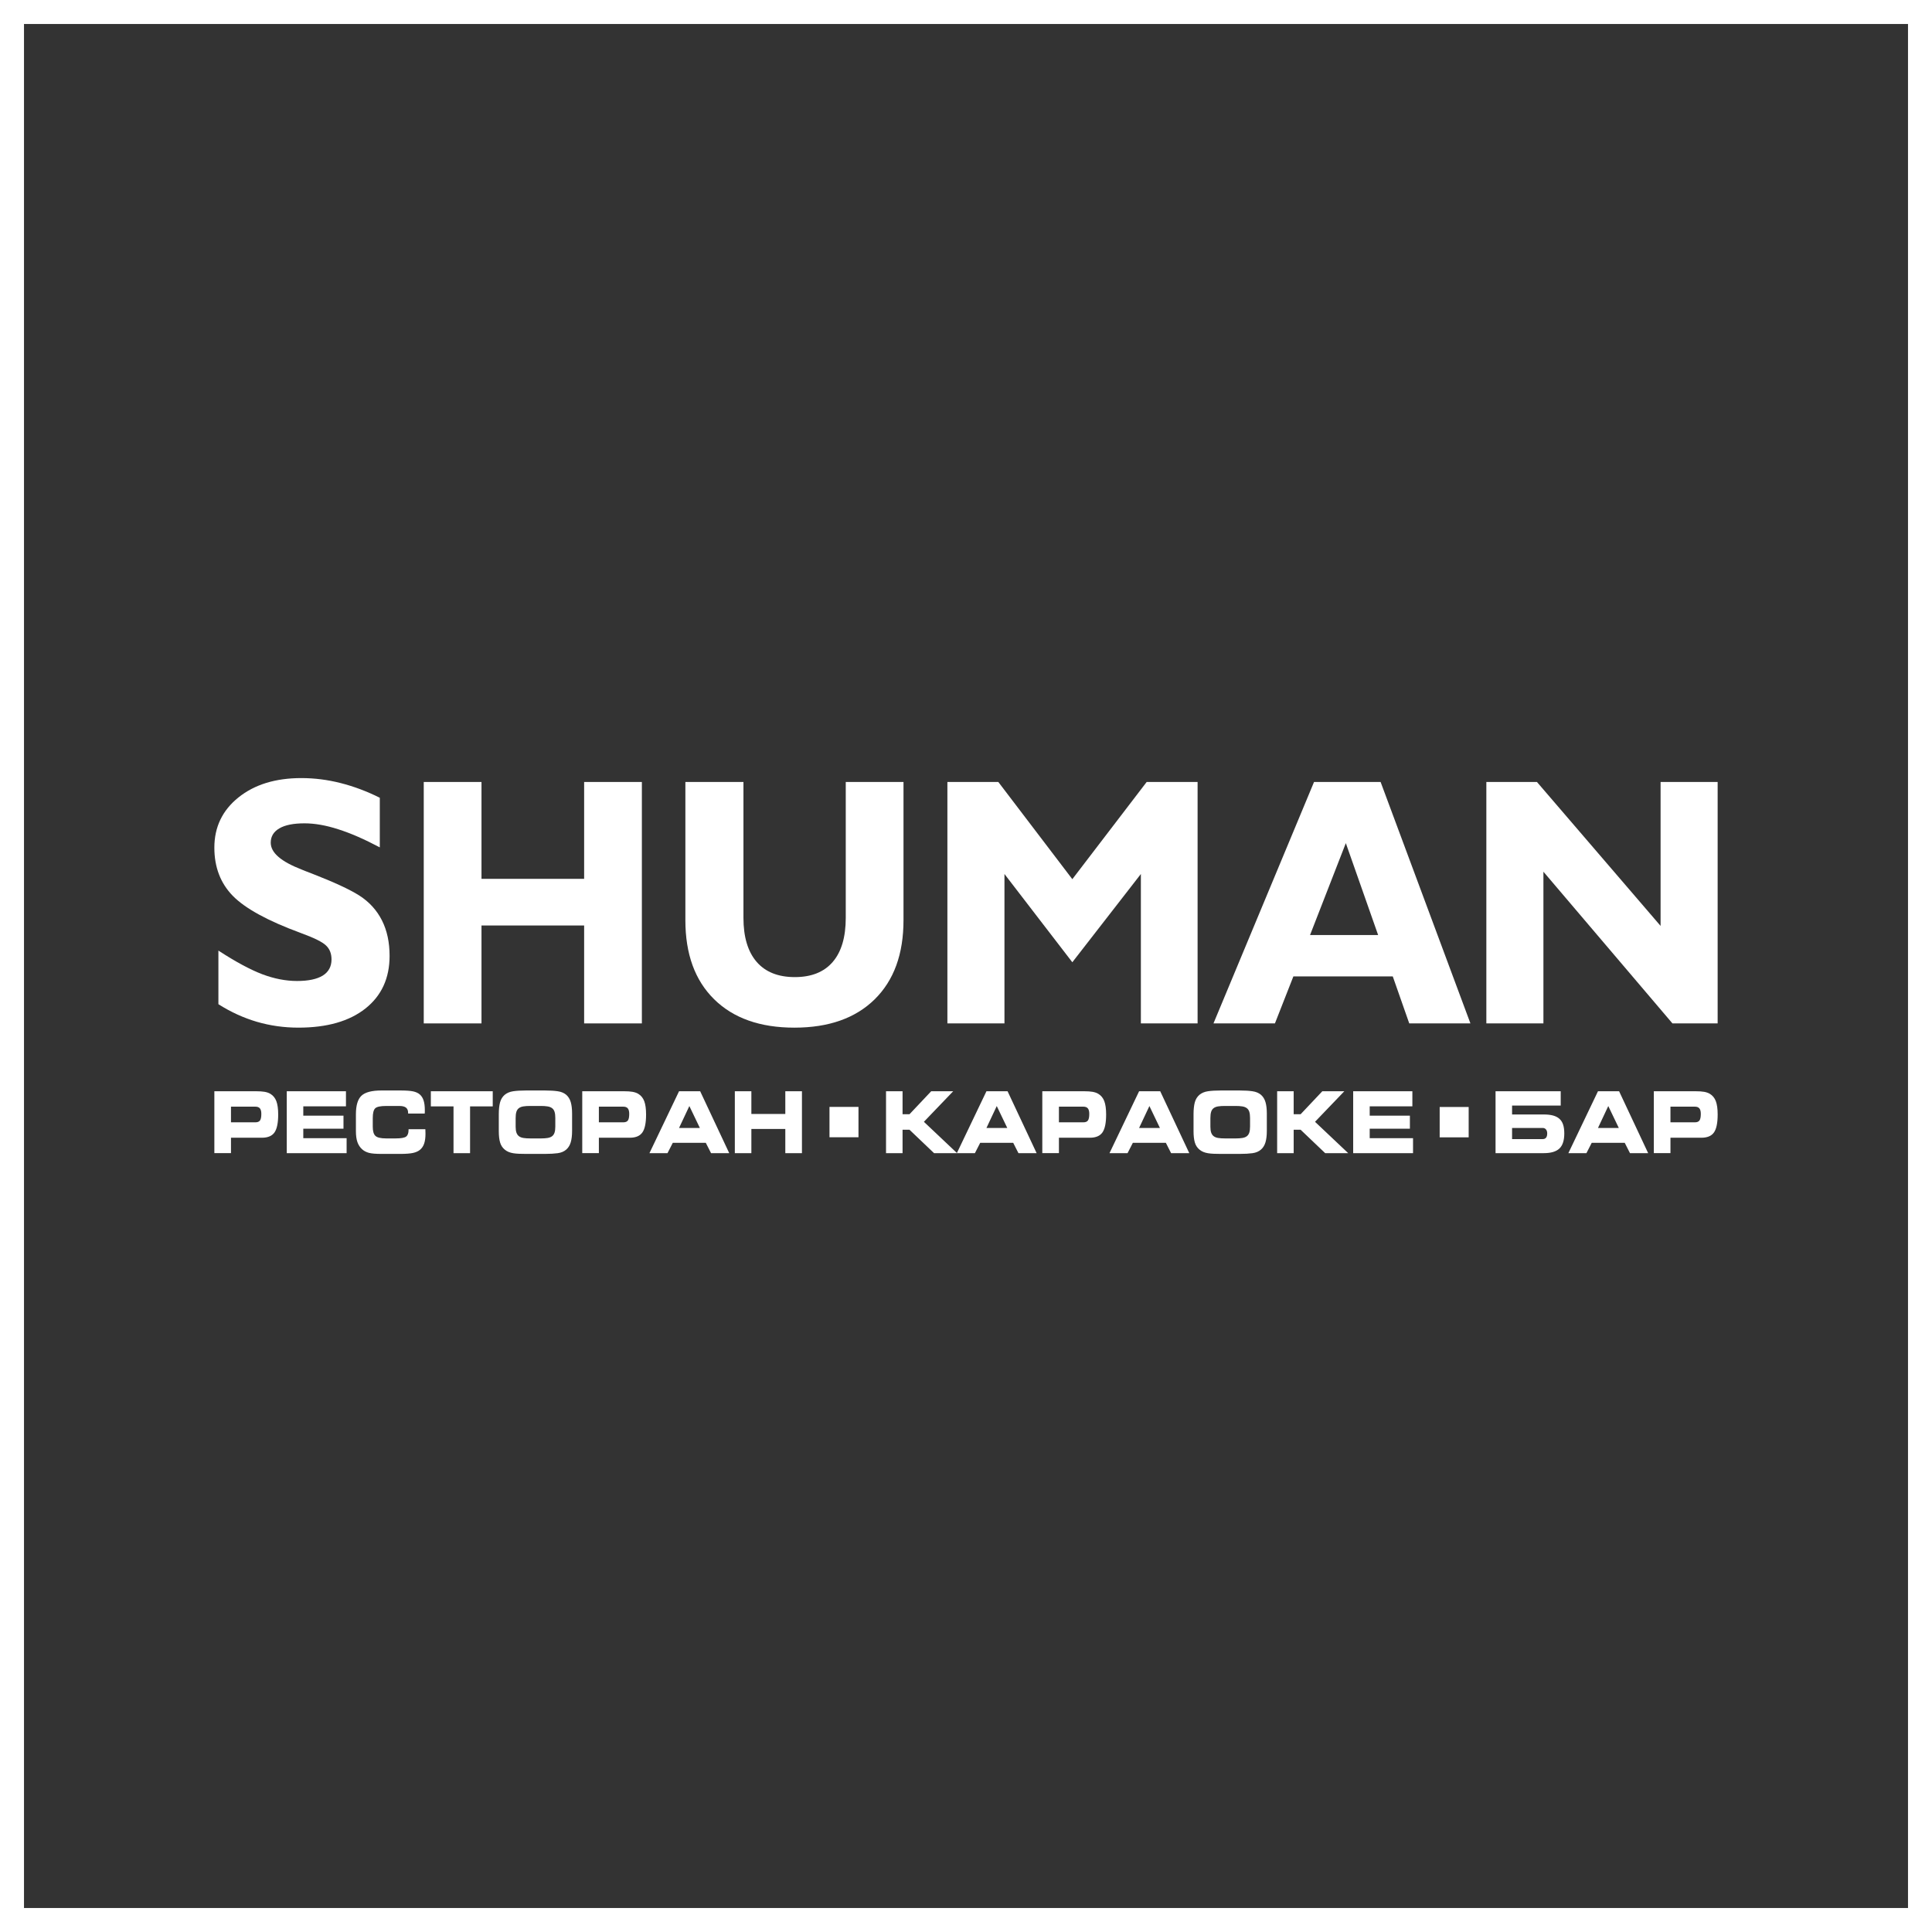
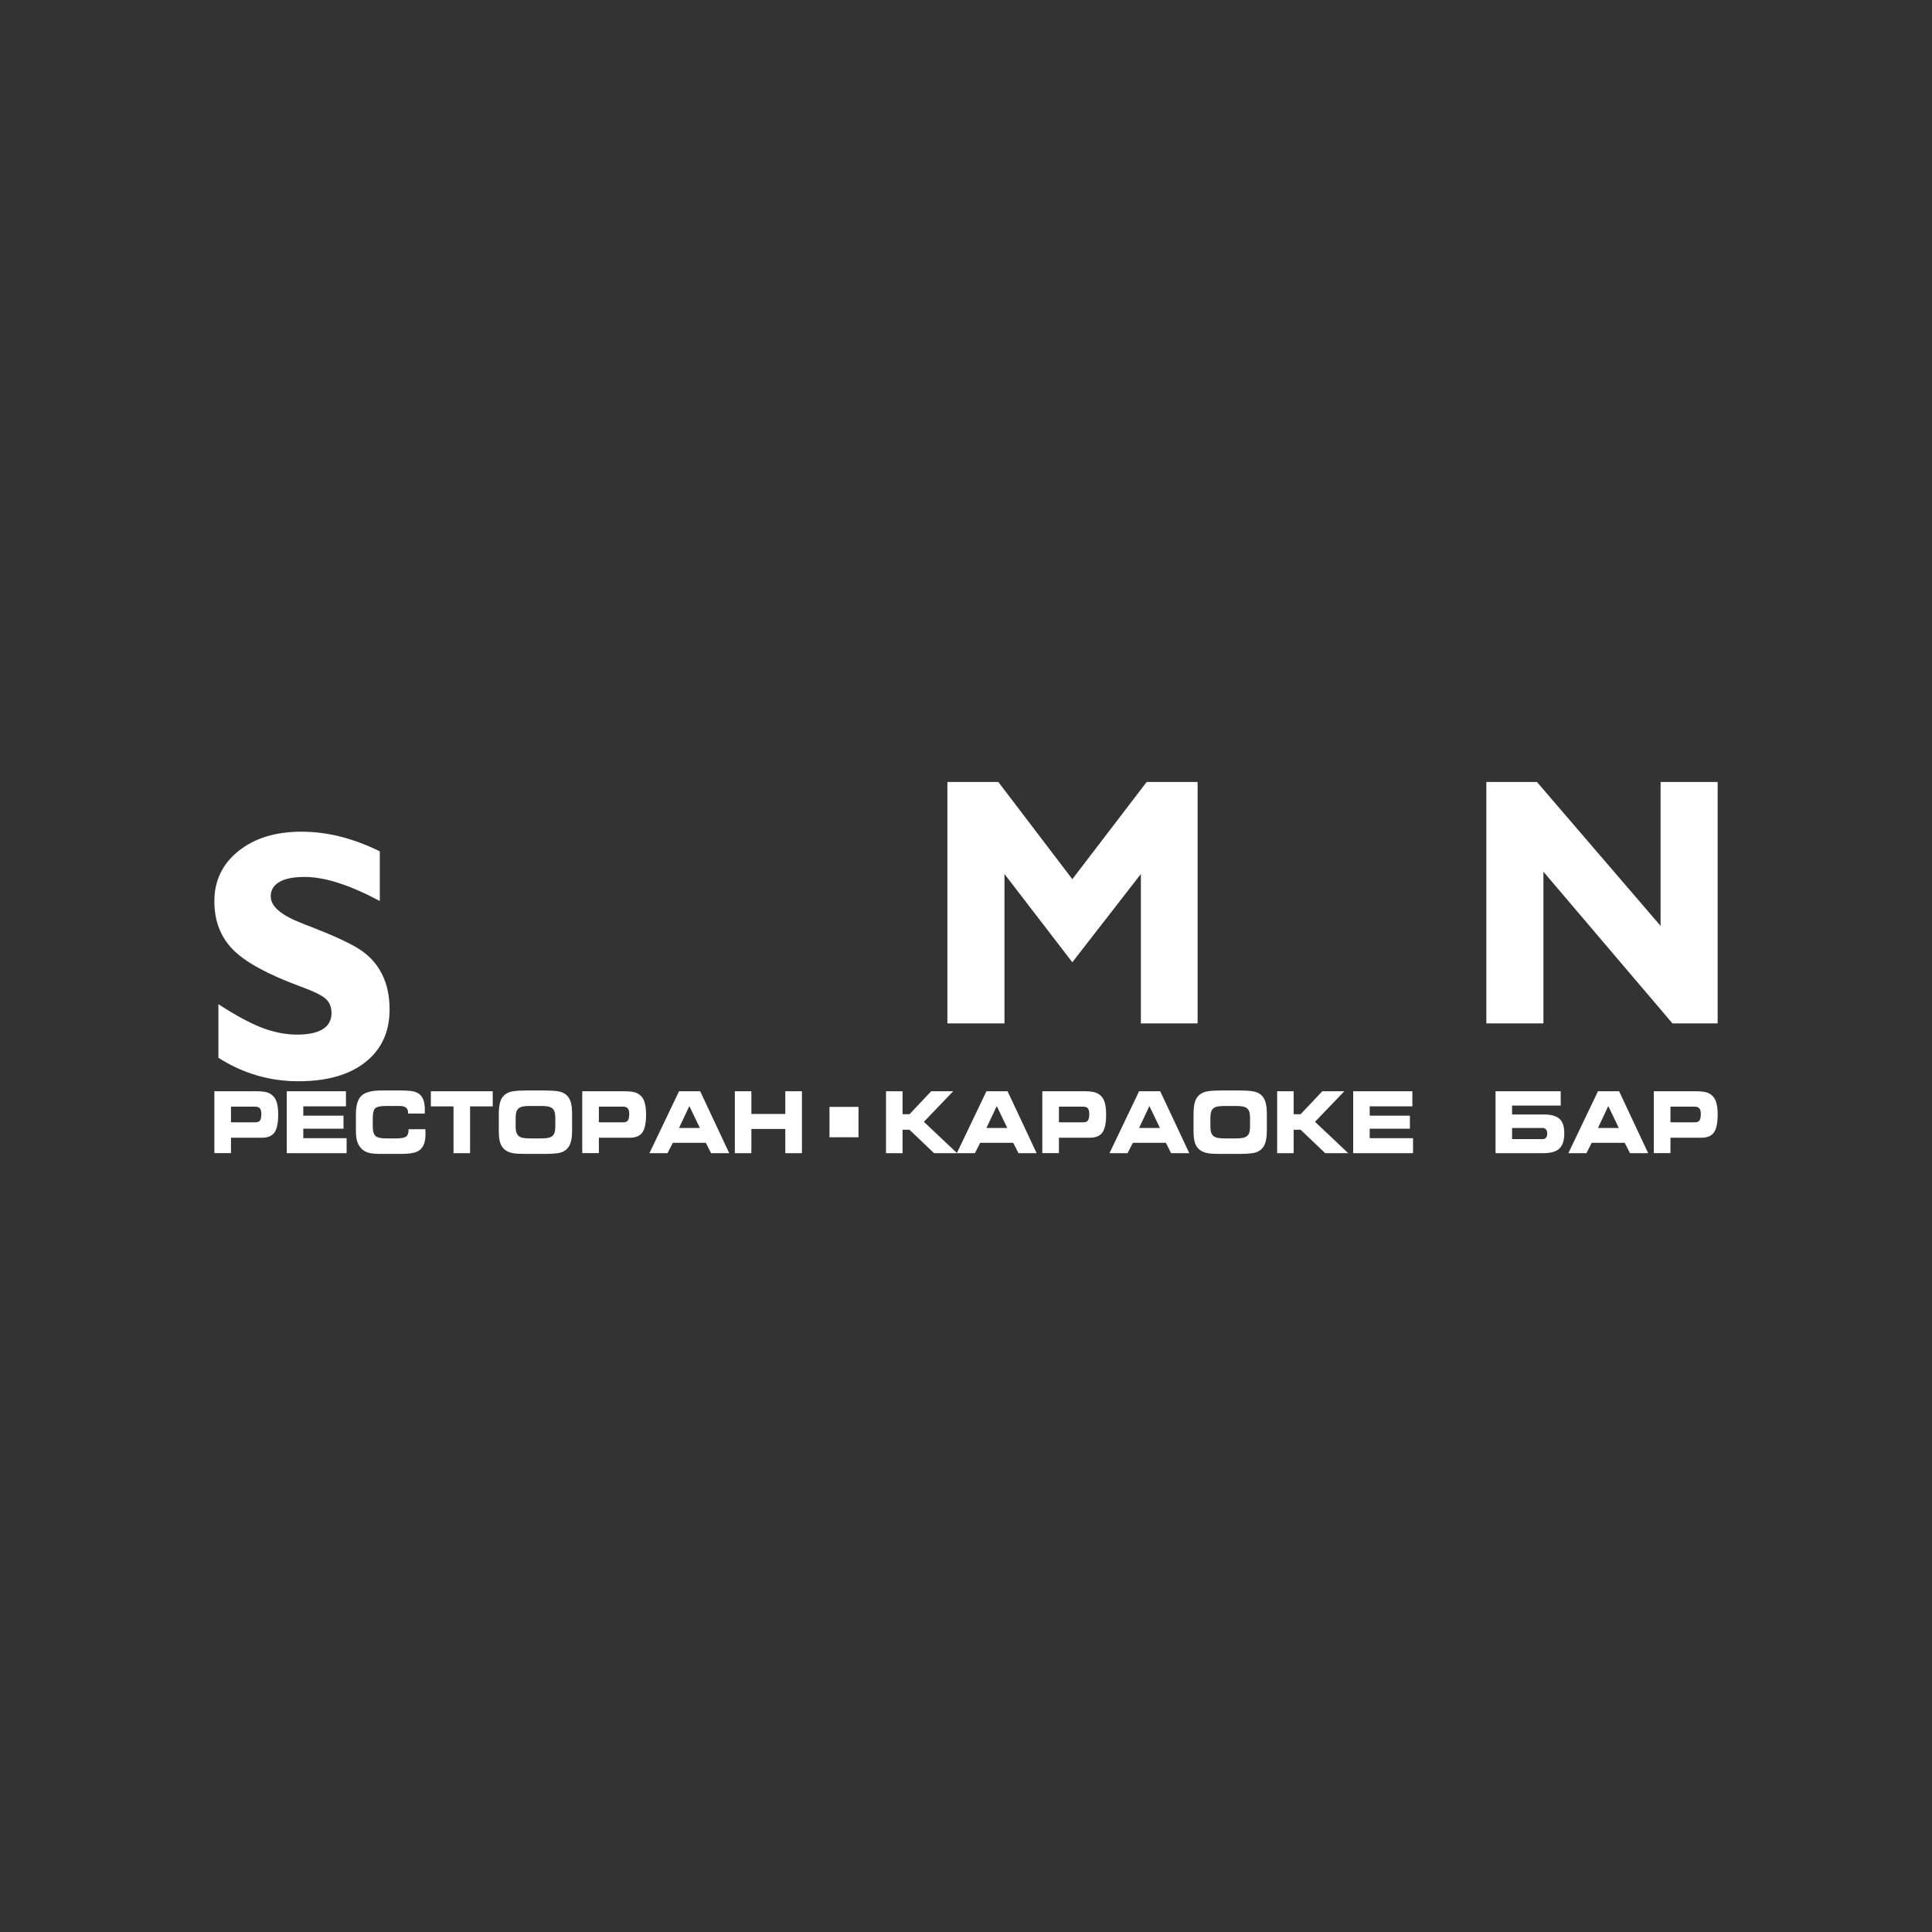
<svg xmlns="http://www.w3.org/2000/svg" xml:space="preserve" width="161.062mm" height="161.062mm" style="shape-rendering:geometricPrecision; text-rendering:geometricPrecision; image-rendering:optimizeQuality; fill-rule:evenodd; clip-rule:evenodd" viewBox="0 0 15572.23 15572.23">
  <rect x="0" y="0" width="15572.23" height="15572.23" fill="#333333" stroke="none" />
  <defs>
    <style type="text/css">  .str0 {stroke:white;stroke-width:193.37;stroke-miterlimit:22.926} .fil0 {fill:none} .fil2 {fill:white} .fil1 {fill:white;fill-rule:nonzero}  </style>
  </defs>
  <g id="Слой_x0020_1">
-     <rect class="fil0 str0" x="96.68" y="96.68" width="15378.86" height="15378.86" />
    <g id="_1271968875120">
      <path class="fil1" d="M2058.29 8919.81l-196.55 0 0 126.28 196.55 0c17.73,0 30.25,-4.91 37.37,-14.87 7.11,-9.95 10.71,-27.68 10.71,-53.07 0,-20.36 -3.8,-35.12 -11.42,-44.39 -7.61,-9.26 -19.83,-13.95 -36.66,-13.95zm4.71 -124.23c29.65,0 53.4,1.6 71.13,4.81 17.72,3.32 32.65,8.59 44.98,16.02 22.14,13.15 38.16,32.71 48.18,58.79 9.92,26.08 14.93,61.99 14.93,107.75 0,68.4 -10.02,116.67 -29.95,144.93 -19.94,28.25 -53.69,42.43 -101.18,42.43l-249.34 0 0 124.23 -134.03 0 0 -498.97 335.29 0zm248.34 0l477.14 0 0 121.6 -343.91 0 0 75.38 323.97 0 0 104.89 -323.97 0 0 76.41 349.22 0 0 120.68 -482.45 0 0 -498.97zm978.23 179.82l0 -5.04c0,-19.33 -5.61,-33.51 -16.93,-42.55 -11.23,-9.04 -29.05,-13.5 -53.5,-13.5l-106.89 0c-45.78,0 -75.12,6.29 -88.15,18.87 -13.02,12.59 -19.54,38.9 -19.54,79.05l0 69.31c0,36.03 7.21,60.74 21.74,74.13 14.43,13.38 43.07,20.13 85.94,20.13l77.54 0c42.47,0 70.22,-4.92 83.45,-14.64 13.23,-9.73 19.83,-27.69 19.83,-54.11l0 -5.38 135.24 0c0,0.69 0.1,1.95 0.3,3.66 0.6,14.53 0.9,25.4 0.9,32.6 0,32.03 -3.5,58.34 -10.62,79.16 -7.01,20.82 -18.03,37.52 -33.15,50.1 -14.23,12.01 -33.26,20.59 -57.01,25.74 -23.84,5.14 -58.71,7.78 -104.58,7.78l-149.16 0c-45.58,0 -79.14,-2.75 -100.68,-8.35 -21.43,-5.61 -39.87,-15.1 -55.1,-28.6 -17.63,-15.89 -30.45,-35.35 -38.46,-58.56 -8.02,-23.11 -12.03,-52.39 -12.03,-87.74l0 -136.01c0,-71.5 14.83,-121.37 44.58,-149.62 29.75,-28.25 83.65,-42.43 161.69,-42.43l149.16 0c47.89,0 83.15,2.4 105.89,7.32 22.63,4.91 40.57,13.27 53.69,24.82 13.93,12.12 24.14,28.37 30.66,48.85 6.51,20.36 9.81,45.98 9.81,76.86 0,7.33 0,13.04 -0.1,16.93 -0.1,3.9 -0.4,7.67 -0.8,11.22l-133.73 0zm499.28 319.15l-133.43 0 0 -376.8 -182.72 0 0 -122.17 498.88 0 0 122.17 -182.72 0 0 376.8zm569.91 -118.62c21.14,0 39.07,-1.15 54,-3.55 14.82,-2.29 26.95,-6.86 36.36,-13.73 9.42,-6.86 16.22,-16.58 20.44,-29.17 4.21,-12.58 6.3,-28.94 6.3,-49.07l0 -70.7c0,-20.13 -2.1,-36.49 -6.3,-49.07 -4.22,-12.7 -11.02,-22.42 -20.44,-29.17 -9.42,-6.86 -21.54,-11.44 -36.36,-13.73 -14.93,-2.4 -32.86,-3.55 -54,-3.55l-85.45 0c-21.73,0 -39.97,1.15 -54.69,3.55 -14.83,2.29 -26.85,6.98 -36.27,14.07 -9.42,6.98 -16.13,16.93 -20.14,29.74 -4,12.93 -6,29.86 -6,50.79l0 69.44c0,19.56 2.2,35.69 6.61,48.04 4.4,12.36 11.31,21.96 20.73,28.82 9.32,6.86 21.44,11.44 36.17,13.73 14.82,2.4 32.85,3.55 54.19,3.55l84.85 0zm-120.91 124.68c-19.64,0 -37.67,-0.35 -54.3,-1.03 -16.63,-0.69 -32.05,-2.18 -46.08,-4.34 -14.13,-2.29 -26.95,-5.72 -38.47,-10.53 -11.52,-4.81 -21.94,-11.21 -31.15,-18.99 -18.13,-15.21 -30.65,-34.66 -37.37,-58.45 -6.81,-23.79 -10.11,-53.65 -10.11,-89.68l0 -136.01c0,-38.9 3.31,-70.93 10.11,-96.09 6.72,-25.05 19.24,-45.53 37.37,-61.09 18.03,-14.99 40.77,-24.6 68.12,-28.72 27.34,-4.12 61.1,-6.18 101.28,-6.18l156.98 0c39.97,0 73.83,2.06 101.68,6.18 27.94,4.12 50.68,13.73 68.22,28.72 16.82,14.75 28.95,34.31 36.16,58.79 7.21,24.48 10.82,55.25 10.82,92.31l0 139.09c0,37.07 -3.61,67.83 -10.82,92.31 -7.21,24.48 -19.34,44.04 -36.16,58.79 -17.93,15.67 -40.88,25.4 -68.83,29.17 -27.85,3.78 -61.5,5.72 -101.07,5.72l-156.38 0zm785.69 -380.8l-196.55 0 0 126.28 196.55 0c17.73,0 30.25,-4.91 37.37,-14.87 7.12,-9.95 10.72,-27.68 10.72,-53.07 0,-20.36 -3.81,-35.12 -11.43,-44.39 -7.61,-9.26 -19.83,-13.95 -36.66,-13.95zm4.71 -124.23c29.65,0 53.4,1.6 71.13,4.81 17.73,3.32 32.65,8.59 44.98,16.02 22.14,13.15 38.16,32.71 48.19,58.79 9.91,26.08 14.92,61.99 14.92,107.75 0,68.4 -10.02,116.67 -29.95,144.93 -19.94,28.25 -53.69,42.43 -101.17,42.43l-249.35 0 0 124.23 -134.03 0 0 -498.97 335.29 0zm444.99 0l170.19 0 234.22 498.97 -146.46 0 -42.28 -83.17 -266.16 0 -42.58 83.17 -145.56 0 238.63 -498.97zm167.8 295.92l-84.75 -176.61 -83.04 176.61 167.8 0zm281.8 -295.92l133.23 0 0 183.26 273.59 0 0 -183.26 134.13 0 0 498.97 -134.13 0 0 -195.03 -273.59 0 0 195.03 -133.23 0 0 -498.97zm1218.65 0l133.23 0 0 185.32 56 0 174.91 -185.32 177.31 0 -236.21 246.28 267.37 252.69 -185.53 0 -197.86 -188.63 -56 0 0 188.63 -133.23 0 0 -498.97zm809.43 0l170.19 0 234.22 498.97 -146.46 0 -42.28 -83.17 -266.16 0 -42.58 83.17 -145.56 0 238.63 -498.97zm167.8 295.92l-84.75 -176.61 -83.04 176.61 167.8 0zm612.88 -171.69l-196.55 0 0 126.28 196.55 0c17.73,0 30.25,-4.91 37.36,-14.87 7.12,-9.95 10.72,-27.68 10.72,-53.07 0,-20.36 -3.81,-35.12 -11.42,-44.39 -7.62,-9.26 -19.84,-13.95 -36.66,-13.95zm4.71 -124.23c29.65,0 53.39,1.6 71.12,4.81 17.73,3.32 32.66,8.59 44.98,16.02 22.14,13.15 38.17,32.71 48.19,58.79 9.92,26.08 14.93,61.99 14.93,107.75 0,68.4 -10.02,116.67 -29.95,144.93 -19.94,28.25 -53.7,42.43 -101.18,42.43l-249.34 0 0 124.23 -134.03 0 0 -498.97 335.29 0zm444.98 0l170.2 0 234.21 498.97 -146.46 0 -42.27 -83.17 -266.17 0 -42.57 83.17 -145.56 0 238.62 -498.97zm167.8 295.92l-84.74 -176.61 -83.05 176.61 167.8 0zm609.38 84.42c21.14,0 39.06,-1.15 53.99,-3.55 14.83,-2.29 26.95,-6.86 36.36,-13.73 9.42,-6.86 16.23,-16.58 20.44,-29.17 4.21,-12.58 6.31,-28.94 6.31,-49.07l0 -70.7c0,-20.13 -2.11,-36.49 -6.31,-49.07 -4.21,-12.7 -11.02,-22.42 -20.44,-29.17 -9.42,-6.86 -21.53,-11.44 -36.36,-13.73 -14.93,-2.4 -32.85,-3.55 -53.99,-3.55l-85.46 0c-21.73,0 -39.97,1.15 -54.69,3.55 -14.82,2.29 -26.85,6.98 -36.27,14.07 -9.42,6.98 -16.13,16.93 -20.13,29.74 -4.01,12.93 -6.01,29.86 -6.01,50.79l0 69.44c0,19.56 2.2,35.69 6.61,48.04 4.41,12.36 11.32,21.96 20.74,28.82 9.31,6.86 21.43,11.44 36.16,13.73 14.83,2.4 32.86,3.55 54.2,3.55l84.85 0zm-120.91 124.68c-19.64,0 -37.67,-0.35 -54.3,-1.03 -16.63,-0.69 -32.06,-2.18 -46.08,-4.34 -14.13,-2.29 -26.96,-5.72 -38.47,-10.53 -11.52,-4.81 -21.94,-11.21 -31.15,-18.99 -18.14,-15.21 -30.66,-34.66 -37.37,-58.45 -6.82,-23.79 -10.12,-53.65 -10.12,-89.68l0 -136.01c0,-38.9 3.31,-70.93 10.12,-96.09 6.71,-25.05 19.23,-45.53 37.37,-61.09 18.03,-14.99 40.77,-24.6 68.11,-28.72 27.35,-4.12 61.11,-6.18 101.28,-6.18l156.98 0c39.98,0 73.84,2.06 101.68,6.18 27.95,4.12 50.69,13.73 68.22,28.72 16.83,14.75 28.95,34.31 36.16,58.79 7.21,24.48 10.82,55.25 10.82,92.31l0 139.09c0,37.07 -3.61,67.83 -10.82,92.31 -7.21,24.48 -19.33,44.04 -36.16,58.79 -17.93,15.67 -40.87,25.4 -68.82,29.17 -27.85,3.78 -61.51,5.72 -101.08,5.72l-156.37 0zm456.4 -505.03l133.24 0 0 185.32 56 0 174.9 -185.32 177.32 0 -236.22 246.28 267.37 252.69 -185.53 0 -197.85 -188.63 -56 0 0 188.63 -133.24 0 0 -498.97zm612.79 0l477.14 0 0 121.6 -343.91 0 0 75.38 323.97 0 0 104.89 -323.97 0 0 76.41 349.22 0 0 120.68 -482.45 0 0 -498.97zm1147.53 0l525.33 0 0 115.31 -392.09 0 0 71.95 256.25 0c28.35,0 52.9,2.75 73.53,8.24 20.64,5.49 37.76,14.18 51.29,26.19 13.62,11.9 23.64,27.56 30.16,47.02 6.41,19.44 9.61,43.12 9.61,71.03 0,56.73 -13.12,97.46 -39.56,122.16 -26.45,24.71 -68.12,37.07 -125.02,37.07l-389.48 0 0 -498.97zm416.43 339.74c0,-13.38 -3.31,-24.03 -9.92,-31.92 -6.71,-8.01 -15.53,-11.9 -26.74,-11.9l-246.54 0 0 89.8 246.54 0c24.44,0 36.66,-15.33 36.66,-45.98zm409.23 -339.74l170.19 0 234.22 498.97 -146.46 0 -42.28 -83.17 -266.16 0 -42.58 83.17 -145.56 0 238.63 -498.97zm167.8 295.92l-84.75 -176.61 -83.04 176.61 167.8 0zm612.88 -171.69l-196.55 0 0 126.28 196.55 0c17.73,0 30.25,-4.91 37.36,-14.87 7.12,-9.95 10.72,-27.68 10.72,-53.07 0,-20.36 -3.81,-35.12 -11.42,-44.39 -7.62,-9.26 -19.84,-13.95 -36.66,-13.95zm4.71 -124.23c29.65,0 53.39,1.6 71.12,4.81 17.73,3.32 32.66,8.59 44.98,16.02 22.14,13.15 38.17,32.71 48.19,58.79 9.92,26.08 14.93,61.99 14.93,107.75 0,68.4 -10.02,116.67 -29.95,144.93 -19.94,28.25 -53.7,42.43 -101.18,42.43l-249.34 0 0 124.23 -134.03 0 0 -498.97 335.29 0z" />
-       <polygon class="fil2" points="11604.03,9167.18 11837.71,9167.18 11837.71,8922.54 11604.03,8922.54 " />
      <polygon class="fil2" points="6685.85,9166.46 6919.53,9166.46 6919.53,8921.82 6685.85,8921.82 " />
      <g>
        <polygon class="fil1" points="7636.16,8248.83 7636.16,6302.86 8046.65,6302.86 8643.14,7086.37 9242.32,6302.86 9652.81,6302.86 9652.81,8248.83 9195.59,8248.83 9195.59,7044.59 8643.14,7755.91 8096.11,7044.59 8096.11,8248.83 " />
-         <path class="fil1" d="M7282.36 6302.86l0 1114.02c0,272.56 -77.12,484.83 -231.79,637.26 -154.68,152.42 -370.57,228.88 -647.72,228.88 -276.7,0 -492.14,-76.46 -646.82,-228.88 -154.68,-152.42 -231.78,-364.69 -231.78,-637.26l0 -1114.02 468.1 0 0 1094.56c0,154.79 35.38,273.03 106.14,355.19 70.77,82.14 173.72,122.97 307.99,122.97 133.8,0 235.86,-40.83 305.73,-122.51 69.85,-81.2 104.78,-199.91 104.78,-355.65l0 -1094.56 465.38 0z" />
-         <polygon class="fil1" points="3415.5,8248.83 3415.5,6302.86 3880.88,6302.86 3880.88,7083.53 4708.22,7083.53 4708.22,6302.86 5173.61,6302.86 5173.61,8248.83 4708.22,8248.83 4708.22,7459.61 3880.88,7459.61 3880.88,8248.83 " />
-         <path class="fil1" d="M1760.37 8094.03l0 -432.13c140.14,91.17 258.08,154.34 354.24,190.9 96.16,36.09 189.15,54.12 279.86,54.12 91.17,0 160.13,-14.72 207.3,-43.67 46.72,-29.45 70.3,-72.66 70.3,-130.12 0,-46.54 -14.51,-84.06 -43.99,-112.08 -29.04,-28.48 -97.08,-62.21 -204.12,-101.14 -264.9,-97.35 -447.23,-197.06 -547.02,-298.69 -99.34,-101.61 -149.23,-231.25 -149.23,-388.91 0,-166.18 64.85,-301.06 194.59,-405.04 129.73,-104 298.46,-155.76 506.66,-155.76 105.24,0 211.38,13.29 317.52,40.37 106.13,27.05 211.36,66.48 314.79,118.24l0 399.83c-124.74,-66.01 -236.78,-114.92 -336.11,-146.25 -98.88,-31.82 -189.14,-47.48 -270.78,-47.48 -88.47,0 -156.05,13.28 -202.31,40.35 -46.71,27.07 -69.85,65.53 -69.85,115.38 0,40.84 20.86,79.3 62.6,114.93 41.27,36.08 104.32,69.81 188.24,102.56 17.69,7.61 44.9,18.06 81.2,31.82 177.36,68.85 304.35,127.74 381.47,176.65 80.73,51.76 141.52,118.71 182.79,200.38 41.27,81.69 61.68,177.13 61.68,286.34 0,179.99 -64.86,321.02 -194.59,424.06 -130.19,103.05 -310.25,154.33 -540.68,154.33 -115.21,0 -226.35,-15.66 -334.29,-47.01 -107.5,-31.82 -210.93,-78.84 -310.25,-141.98z" />
+         <path class="fil1" d="M1760.37 8094.03c140.14,91.17 258.08,154.34 354.24,190.9 96.16,36.09 189.15,54.12 279.86,54.12 91.17,0 160.13,-14.72 207.3,-43.67 46.72,-29.45 70.3,-72.66 70.3,-130.12 0,-46.54 -14.51,-84.06 -43.99,-112.08 -29.04,-28.48 -97.08,-62.21 -204.12,-101.14 -264.9,-97.35 -447.23,-197.06 -547.02,-298.69 -99.34,-101.61 -149.23,-231.25 -149.23,-388.91 0,-166.18 64.85,-301.06 194.59,-405.04 129.73,-104 298.46,-155.76 506.66,-155.76 105.24,0 211.38,13.29 317.52,40.37 106.13,27.05 211.36,66.48 314.79,118.24l0 399.83c-124.74,-66.01 -236.78,-114.92 -336.11,-146.25 -98.88,-31.82 -189.14,-47.48 -270.78,-47.48 -88.47,0 -156.05,13.28 -202.31,40.35 -46.71,27.07 -69.85,65.53 -69.85,115.38 0,40.84 20.86,79.3 62.6,114.93 41.27,36.08 104.32,69.81 188.24,102.56 17.69,7.61 44.9,18.06 81.2,31.82 177.36,68.85 304.35,127.74 381.47,176.65 80.73,51.76 141.52,118.71 182.79,200.38 41.27,81.69 61.68,177.13 61.68,286.34 0,179.99 -64.86,321.02 -194.59,424.06 -130.19,103.05 -310.25,154.33 -540.68,154.33 -115.21,0 -226.35,-15.66 -334.29,-47.01 -107.5,-31.82 -210.93,-78.84 -310.25,-141.98z" />
        <polygon class="fil1" points="12440.19,7026.08 12440.19,8248.87 11980.23,8248.87 11980.23,6302.87 12388.02,6302.87 13384.58,7462.97 13384.58,6302.87 13844.52,6302.87 13844.52,8248.87 13480.29,8248.87 " />
-         <path class="fil1" d="M9780.75 8248.87l810.58 -1946 536.6 0 723.94 1946 -493.06 0 -132.89 -378.95 -801.05 0 -148.78 378.95 -495.33 0zm778.38 -712.3l548.85 0 -260.37 -740.79 -288.48 740.79z" />
      </g>
    </g>
  </g>
</svg>